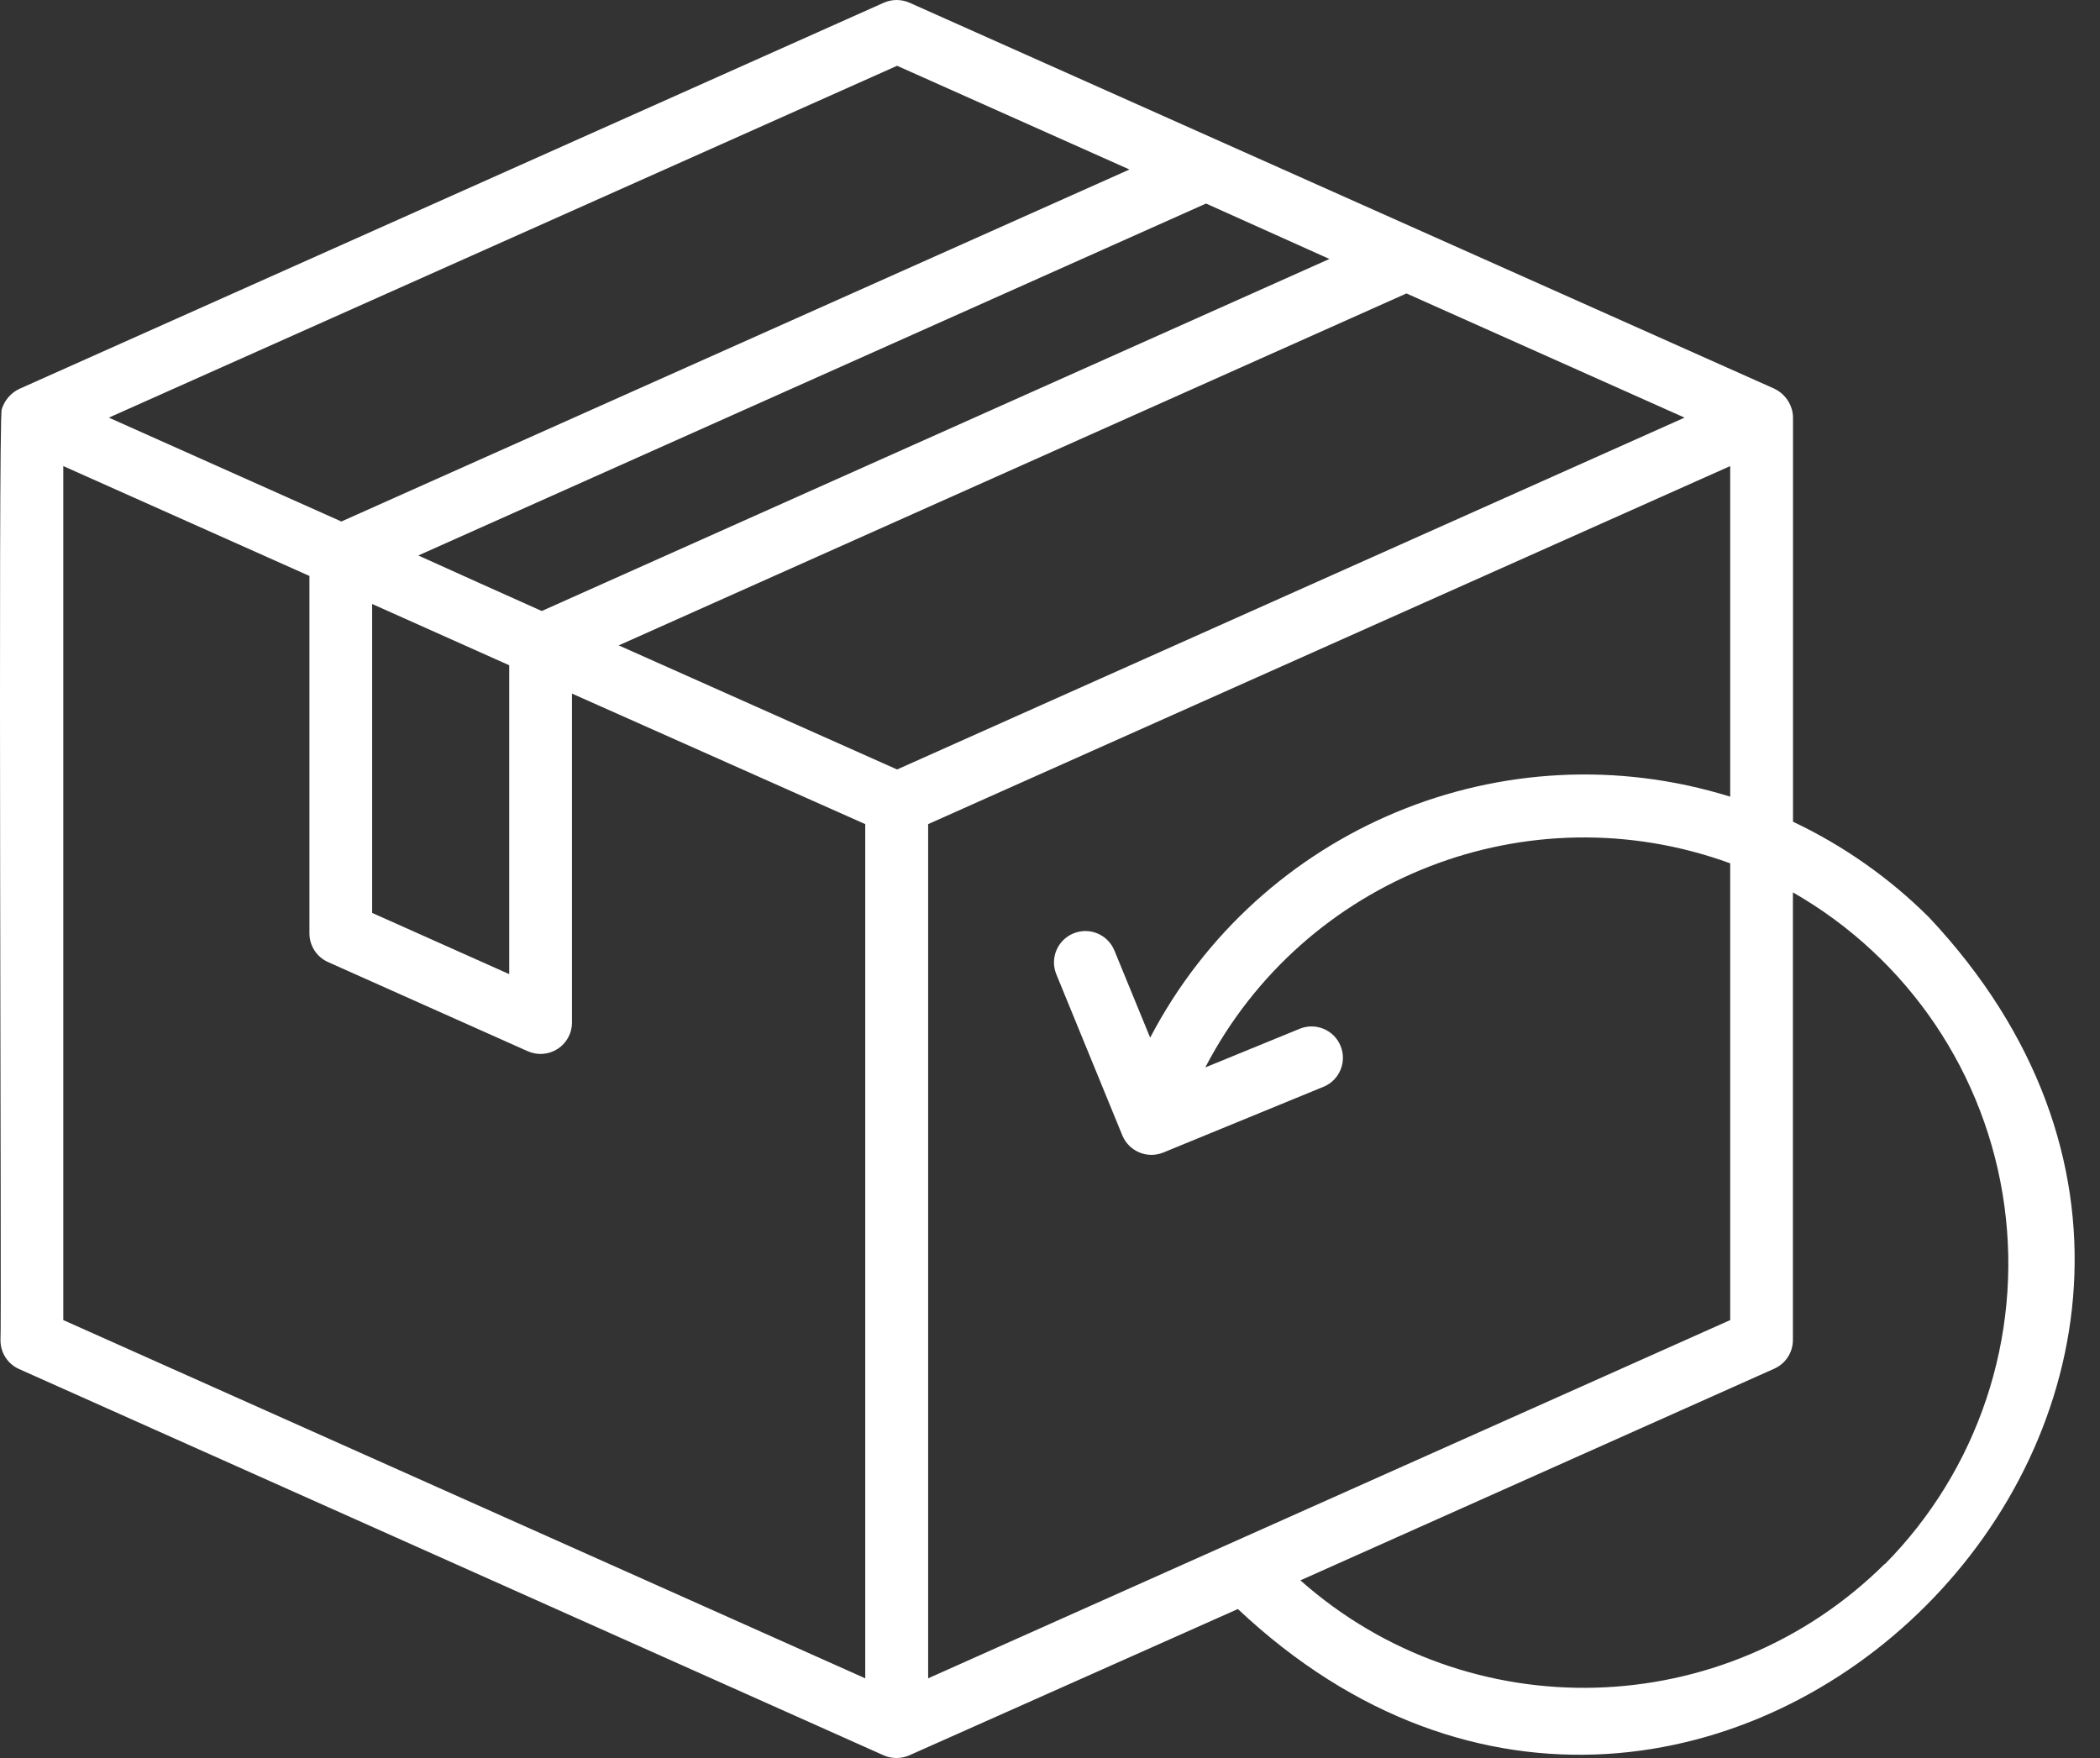
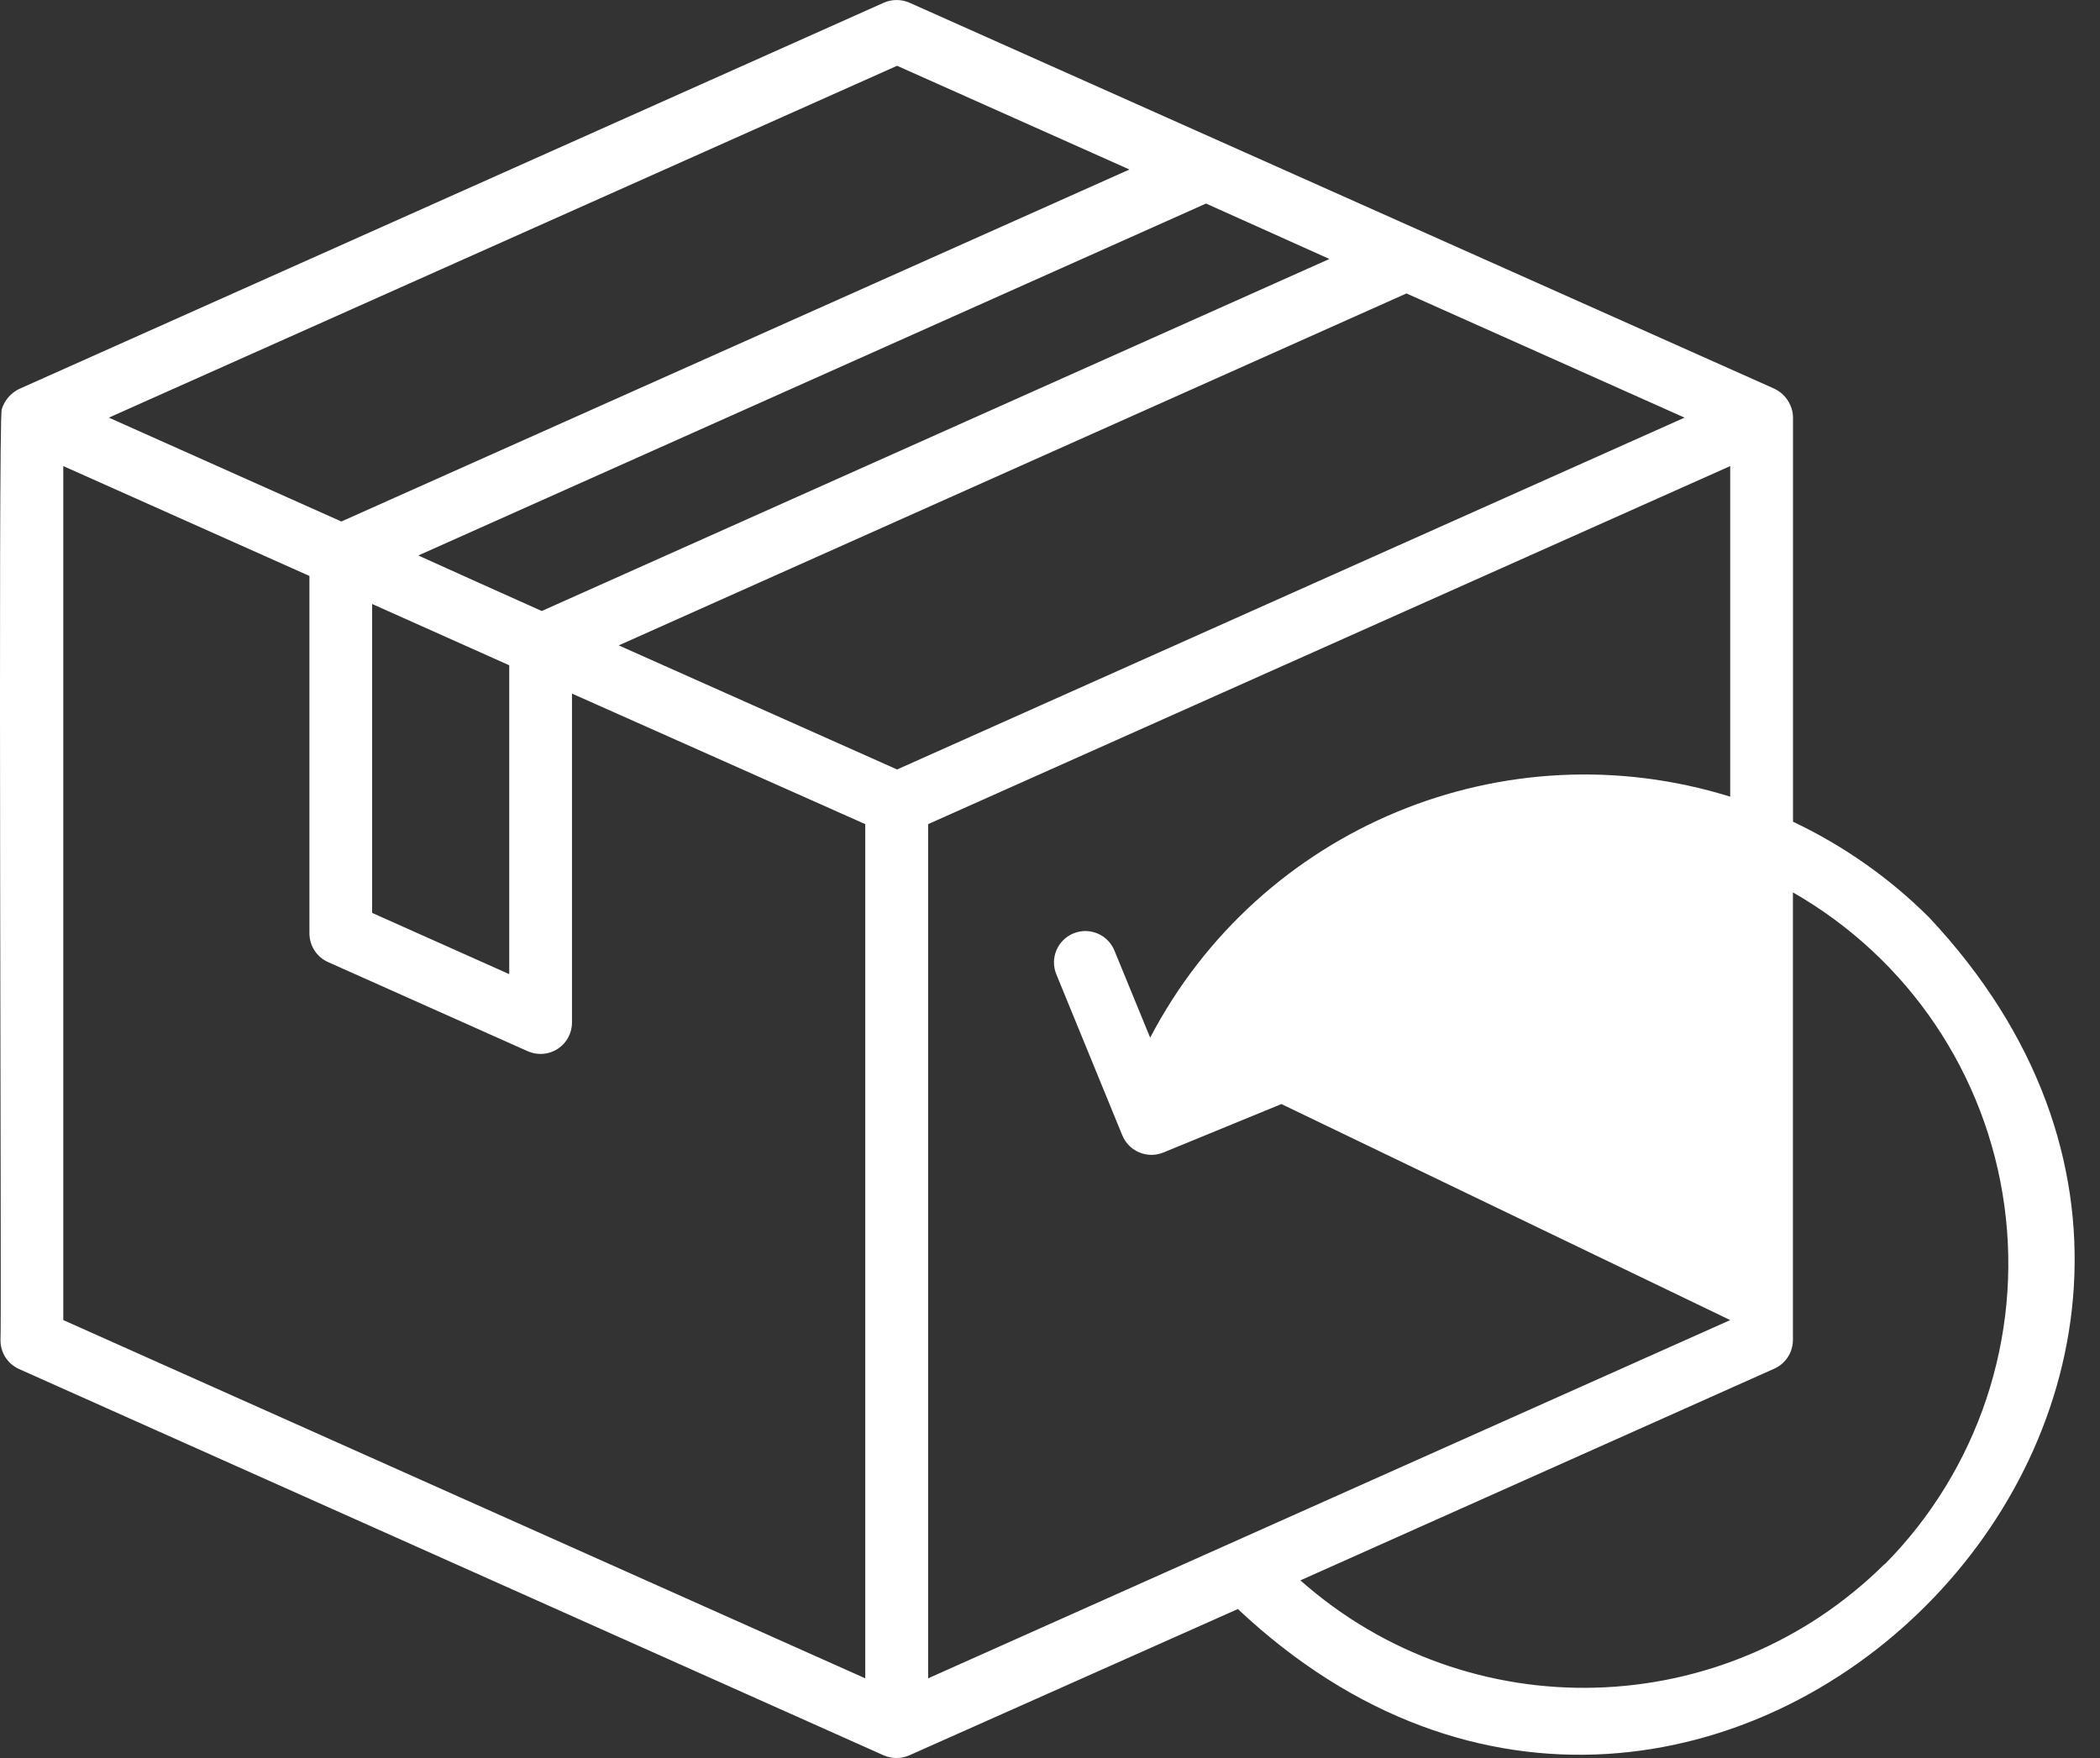
<svg xmlns="http://www.w3.org/2000/svg" version="1.1" viewBox="0 0 43 36" height="36px" width="43px">
  <rect x="0" y="0" width="43" height="36" fill="#333333" stroke="none" />
  <title>Shape</title>
  <g fill-rule="evenodd" fill="none" stroke-width="1" stroke="none" id="Page-1">
    <g fill-rule="nonzero" fill="#FFFFFF" transform="translate(-1447, -32)" id="Footer-Copy">
-       <path id="Shape" d="M1486.499,50.785 C1485.689,49.978 1484.747,49.316 1483.714,48.827 L1483.714,40.552 C1483.714,40.488 1483.704,40.424 1483.684,40.363 L1483.684,40.363 C1483.627,40.185 1483.5,40.039 1483.331,39.959 L1465.622,32.055 C1465.455,31.982 1465.265,31.982 1465.098,32.055 L1447.392,39.965 C1447.221,40.048 1447.092,40.198 1447.036,40.38 C1446.957,40.554 1447.036,59.261 1447.01,59.448 C1447.01,59.701 1447.158,59.93 1447.389,60.034 L1465.094,67.945 C1465.261,68.018 1465.451,68.018 1465.619,67.945 L1472.347,64.949 C1481.977,74.014 1495.56,60.433 1486.499,50.785 Z M1457.427,45.623 L1457.427,51.948 L1454.62,50.694 L1454.62,44.368 L1457.427,45.623 Z M1474.221,37.303 L1458.093,44.512 C1457.489,44.241 1456.16,43.646 1455.565,43.375 L1471.695,36.168 L1474.221,37.303 Z M1465.369,47.757 L1459.669,45.216 L1475.799,38.009 L1481.493,40.552 L1465.369,47.757 Z M1465.369,33.347 L1470.127,35.471 L1453.99,42.679 L1449.381,40.62 L1449.229,40.552 L1465.369,33.347 Z M1448.296,59.032 L1448.296,41.544 L1453.336,43.794 L1453.336,51.113 C1453.336,51.366 1453.484,51.596 1453.715,51.7 L1457.807,53.527 C1458.006,53.615 1458.236,53.597 1458.419,53.479 C1458.602,53.36 1458.712,53.158 1458.712,52.94 L1458.712,46.203 L1464.717,48.876 L1464.717,66.368 L1448.296,59.032 Z M1466.005,48.876 L1482.428,41.544 L1482.428,48.314 C1477.797,46.873 1472.798,48.95 1470.551,53.249 L1469.819,51.465 C1469.685,51.137 1469.31,50.979 1468.982,51.113 C1468.653,51.247 1468.495,51.621 1468.629,51.95 L1469.981,55.25 C1470.117,55.578 1470.492,55.735 1470.82,55.601 L1474.119,54.247 C1474.435,54.105 1474.581,53.738 1474.45,53.418 C1474.319,53.097 1473.957,52.939 1473.632,53.059 L1471.68,53.858 C1473.705,49.964 1478.304,48.175 1482.428,49.679 L1482.428,59.032 L1466.005,66.368 L1466.005,48.876 Z M1485.592,64.025 C1482.316,67.274 1477.081,67.422 1473.627,64.362 L1483.333,60.026 C1483.564,59.922 1483.712,59.692 1483.712,59.439 L1483.712,50.274 C1486.074,51.624 1487.674,53.995 1488.042,56.69 C1488.411,59.385 1487.505,62.099 1485.592,64.033 L1485.592,64.025 Z" />
+       <path id="Shape" d="M1486.499,50.785 C1485.689,49.978 1484.747,49.316 1483.714,48.827 L1483.714,40.552 C1483.714,40.488 1483.704,40.424 1483.684,40.363 L1483.684,40.363 C1483.627,40.185 1483.5,40.039 1483.331,39.959 L1465.622,32.055 C1465.455,31.982 1465.265,31.982 1465.098,32.055 L1447.392,39.965 C1447.221,40.048 1447.092,40.198 1447.036,40.38 C1446.957,40.554 1447.036,59.261 1447.01,59.448 C1447.01,59.701 1447.158,59.93 1447.389,60.034 L1465.094,67.945 C1465.261,68.018 1465.451,68.018 1465.619,67.945 L1472.347,64.949 C1481.977,74.014 1495.56,60.433 1486.499,50.785 Z M1457.427,45.623 L1457.427,51.948 L1454.62,50.694 L1454.62,44.368 L1457.427,45.623 Z M1474.221,37.303 L1458.093,44.512 C1457.489,44.241 1456.16,43.646 1455.565,43.375 L1471.695,36.168 L1474.221,37.303 Z M1465.369,47.757 L1459.669,45.216 L1475.799,38.009 L1481.493,40.552 L1465.369,47.757 Z M1465.369,33.347 L1470.127,35.471 L1453.99,42.679 L1449.381,40.62 L1449.229,40.552 L1465.369,33.347 Z M1448.296,59.032 L1448.296,41.544 L1453.336,43.794 L1453.336,51.113 C1453.336,51.366 1453.484,51.596 1453.715,51.7 L1457.807,53.527 C1458.006,53.615 1458.236,53.597 1458.419,53.479 C1458.602,53.36 1458.712,53.158 1458.712,52.94 L1458.712,46.203 L1464.717,48.876 L1464.717,66.368 L1448.296,59.032 Z M1466.005,48.876 L1482.428,41.544 L1482.428,48.314 C1477.797,46.873 1472.798,48.95 1470.551,53.249 L1469.819,51.465 C1469.685,51.137 1469.31,50.979 1468.982,51.113 C1468.653,51.247 1468.495,51.621 1468.629,51.95 L1469.981,55.25 C1470.117,55.578 1470.492,55.735 1470.82,55.601 L1474.119,54.247 C1474.435,54.105 1474.581,53.738 1474.45,53.418 C1474.319,53.097 1473.957,52.939 1473.632,53.059 L1471.68,53.858 L1482.428,59.032 L1466.005,66.368 L1466.005,48.876 Z M1485.592,64.025 C1482.316,67.274 1477.081,67.422 1473.627,64.362 L1483.333,60.026 C1483.564,59.922 1483.712,59.692 1483.712,59.439 L1483.712,50.274 C1486.074,51.624 1487.674,53.995 1488.042,56.69 C1488.411,59.385 1487.505,62.099 1485.592,64.033 L1485.592,64.025 Z" />
    </g>
  </g>
</svg>